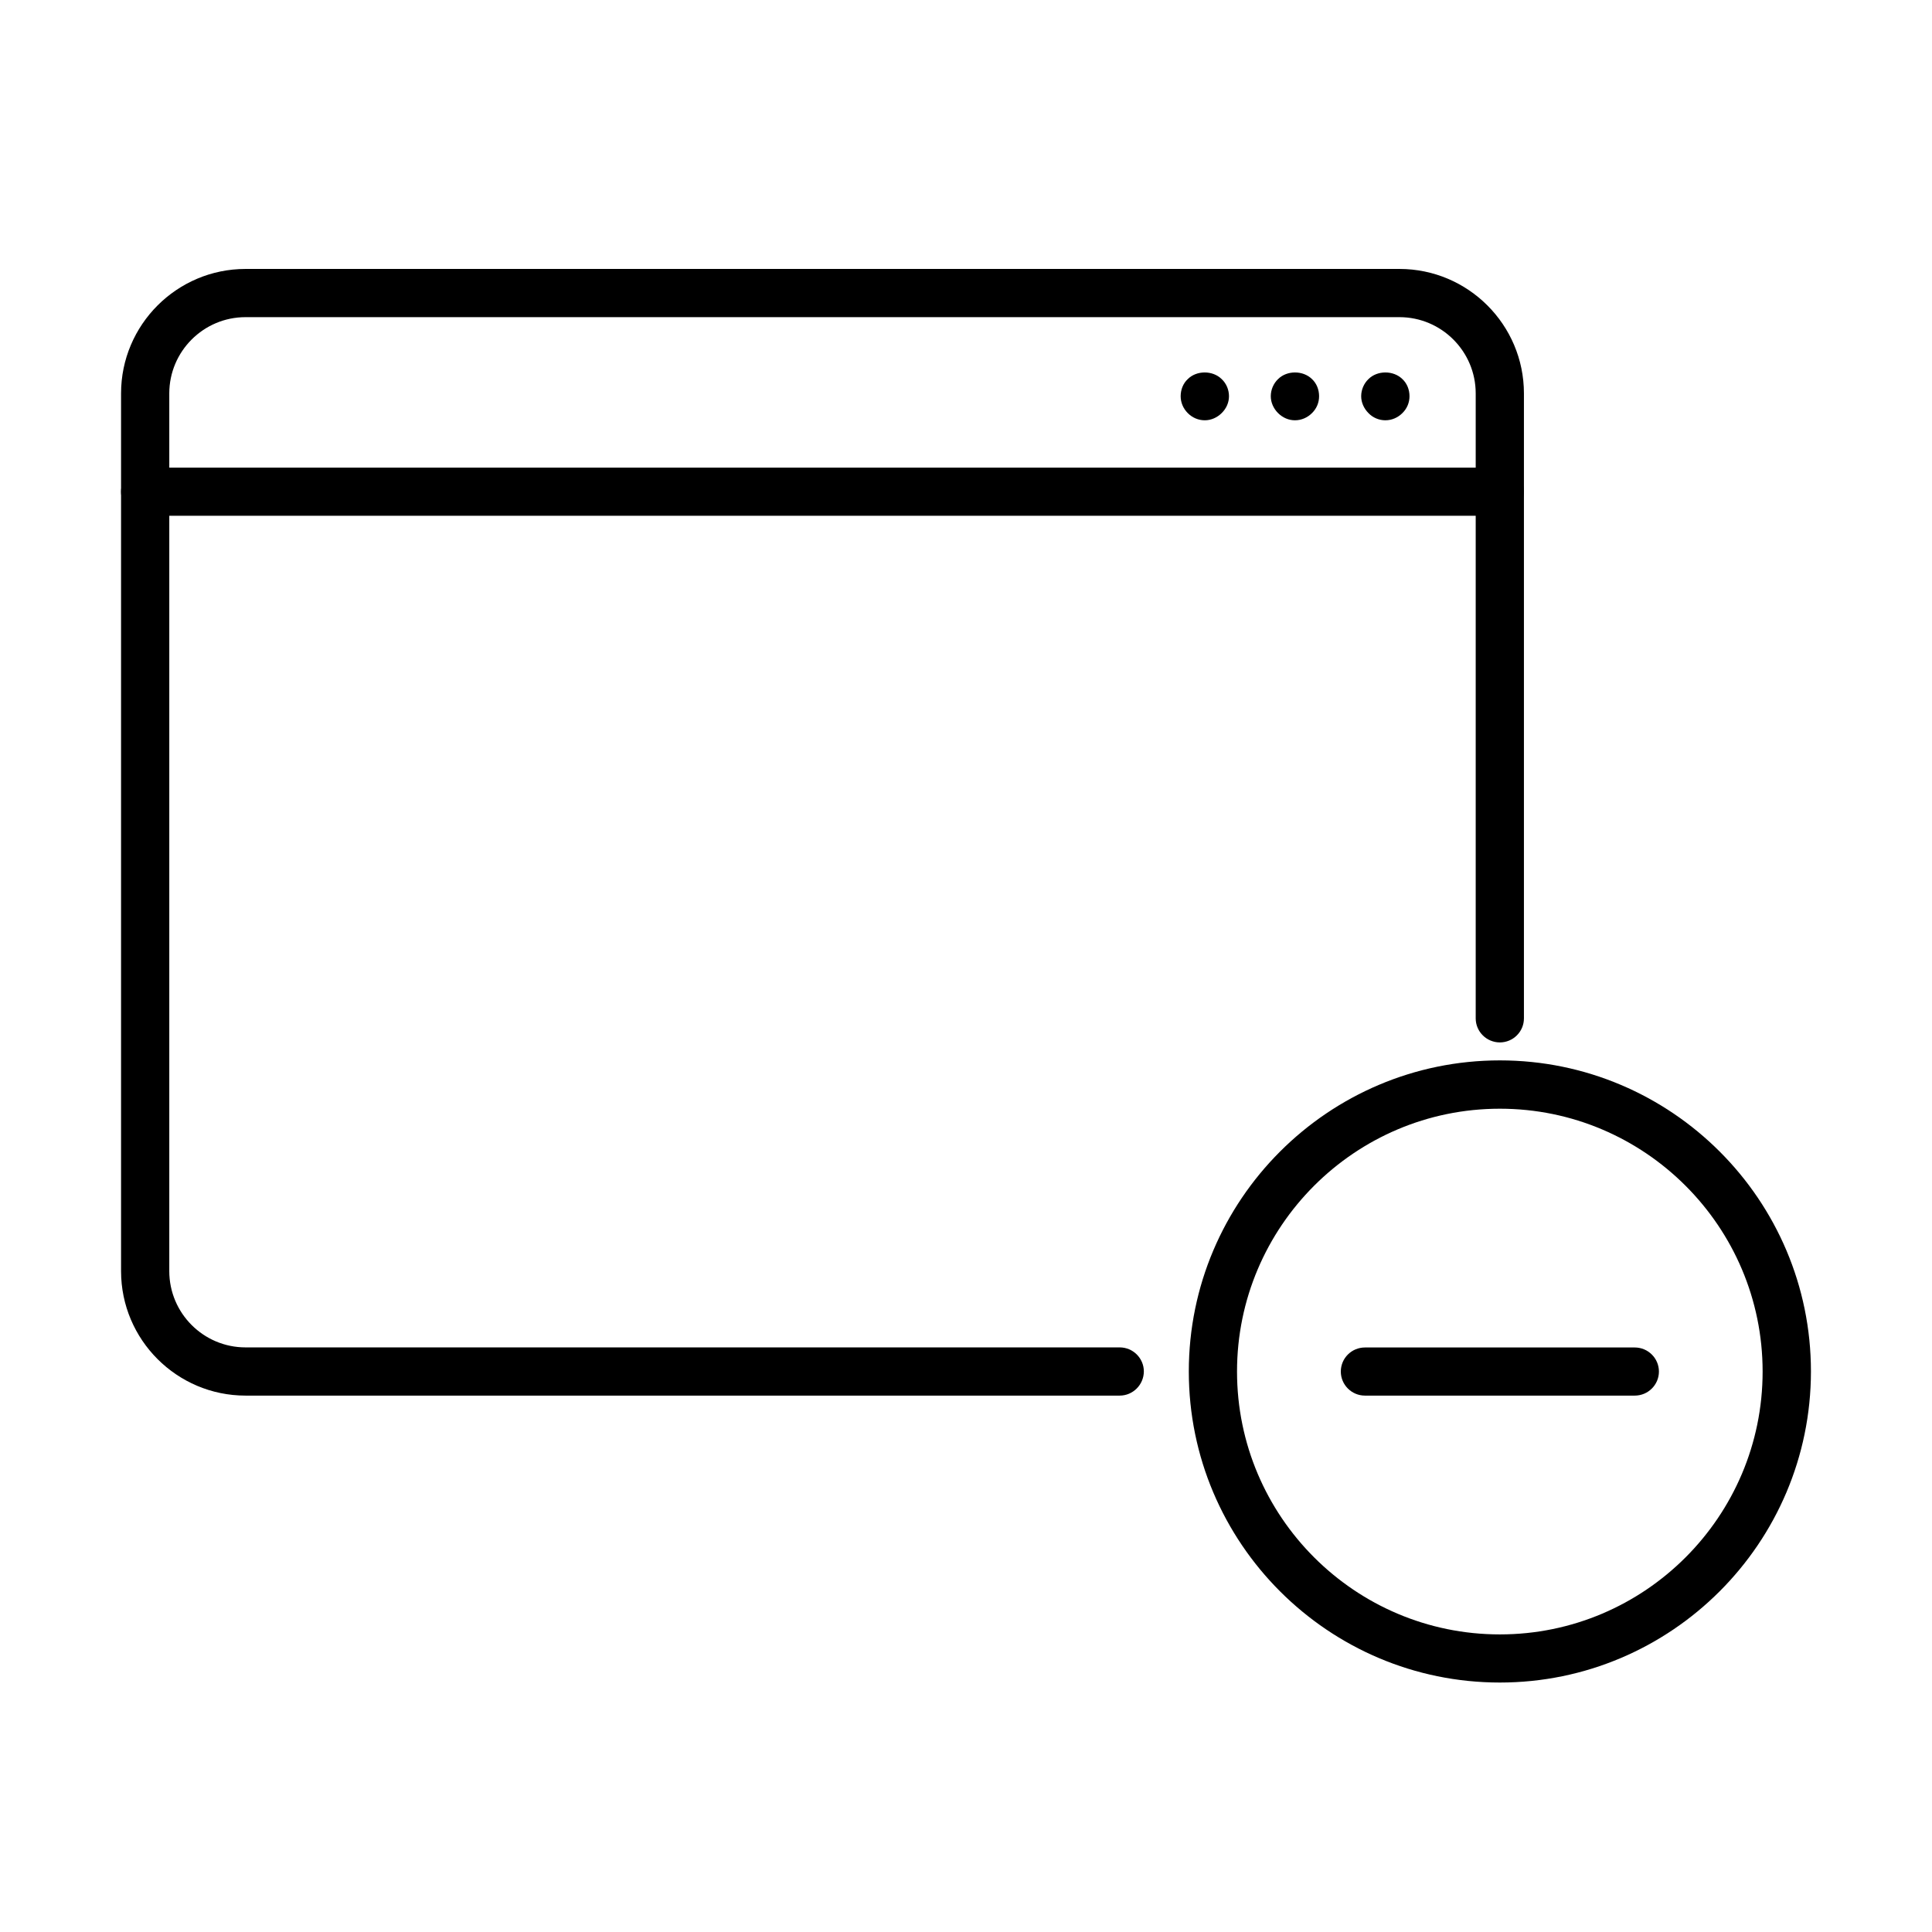
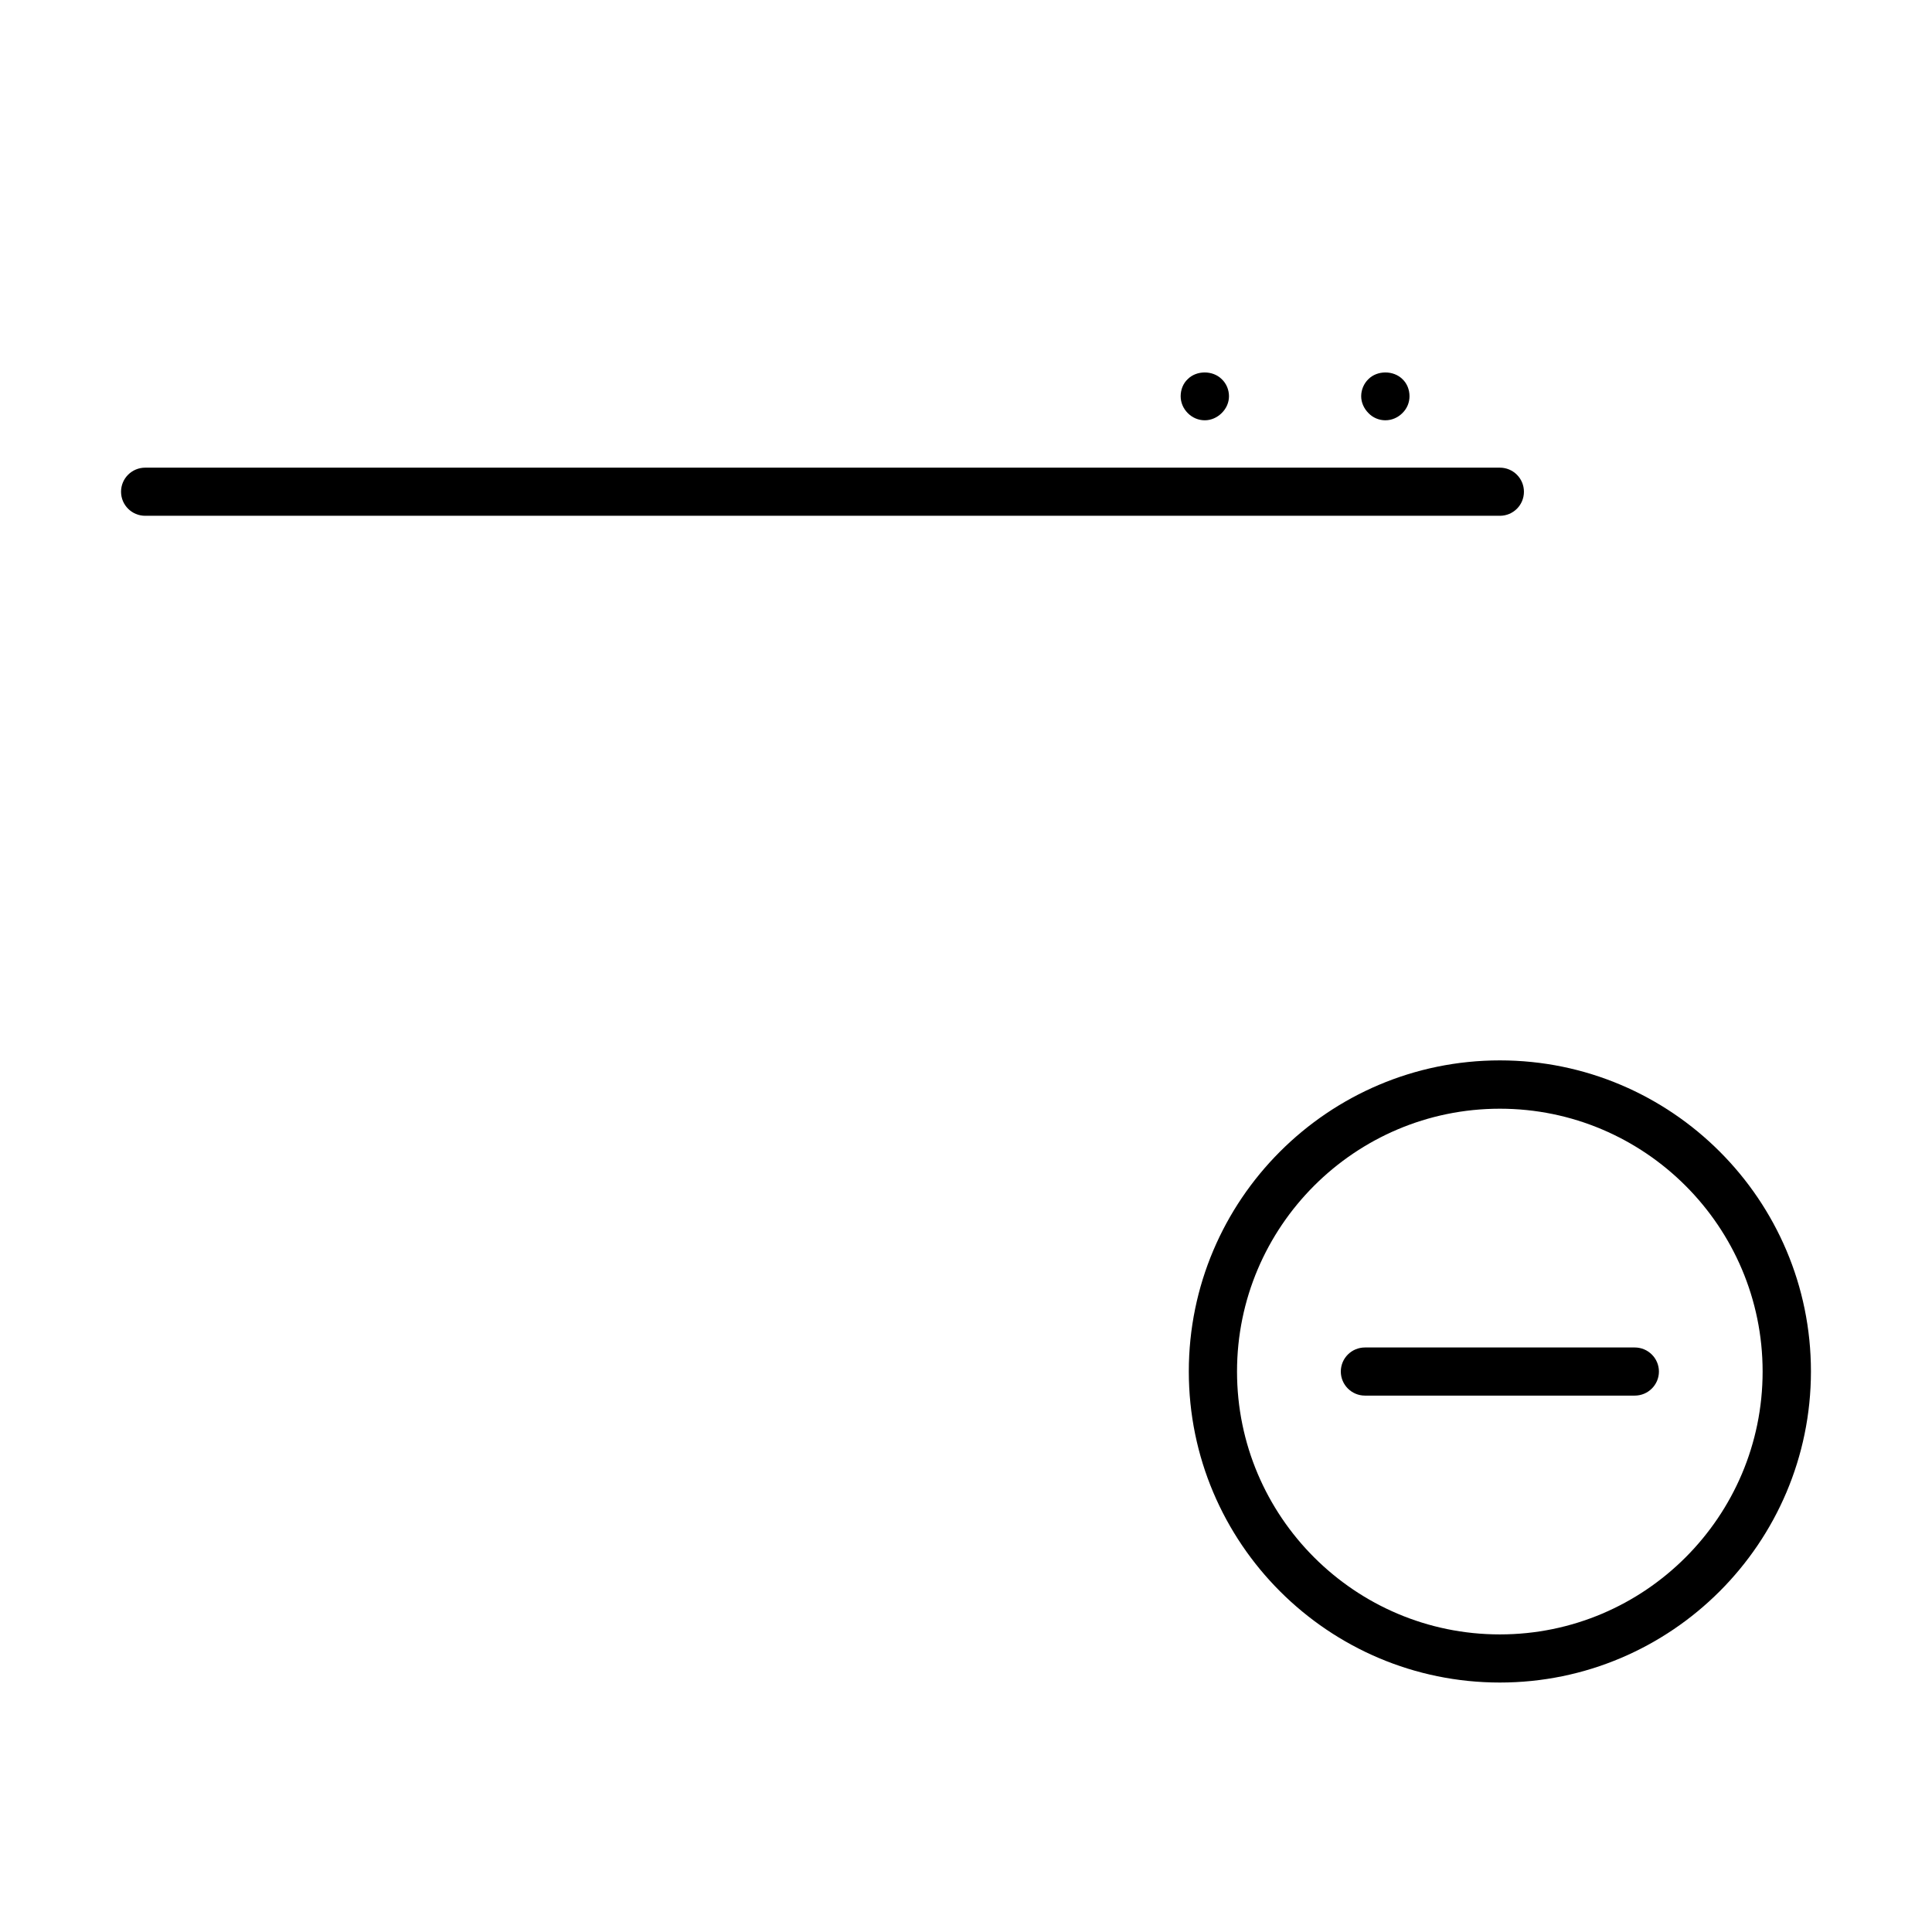
<svg xmlns="http://www.w3.org/2000/svg" fill="#000000" width="800px" height="800px" version="1.1" viewBox="144 144 512 512">
  <g>
-     <path d="m440.73 513.85h-231.66c-18.184 0-32.988-14.801-32.988-32.984v-232.61c0-18.184 14.805-32.984 32.988-32.984h305.8c18.184 0 32.988 14.801 32.988 32.984v165.62c0 3.531-2.871 6.375-6.379 6.375-3.508 0-6.402-2.844-6.402-6.375v-165.62c0-11.141-9.066-20.207-20.207-20.207h-305.8c-11.141 0-20.207 9.066-20.207 20.207v232.61c0 11.141 9.066 20.207 20.207 20.207h231.66c3.535 0 6.402 2.867 6.402 6.375-0.023 3.535-2.894 6.402-6.402 6.402z" />
    <path d="m541.48 280.69h-359c-3.531 0-6.402-2.844-6.402-6.375 0-3.535 2.871-6.379 6.402-6.379h359c3.535 0 6.379 2.867 6.379 6.379 0 3.531-2.844 6.375-6.379 6.375z" />
    <path d="m511.13 255.38c-1.664 0-3.332-0.691-4.484-1.918-1.203-1.207-1.918-2.816-1.918-4.457 0-1.715 0.715-3.379 1.918-4.531 2.356-2.359 6.633-2.359 9.016 0 1.23 1.152 1.871 2.816 1.871 4.531 0 1.664-0.641 3.25-1.871 4.457-1.203 1.203-2.789 1.918-4.531 1.918z" />
-     <path d="m487.17 255.38c-1.664 0-3.25-0.691-4.481-1.918-1.203-1.207-1.918-2.816-1.918-4.457 0-1.715 0.715-3.379 1.918-4.531 2.356-2.359 6.633-2.359 9.016 0 1.23 1.152 1.867 2.816 1.867 4.531 0 1.664-0.637 3.25-1.867 4.457-1.203 1.203-2.793 1.918-4.535 1.918z" />
    <path d="m463.29 255.38c-1.715 0-3.328-0.691-4.531-1.918-1.203-1.207-1.871-2.816-1.871-4.457 0-1.715 0.641-3.379 1.871-4.531 2.356-2.359 6.629-2.359 9.008 0 1.23 1.152 1.926 2.816 1.926 4.531 0 1.664-0.695 3.25-1.926 4.457-1.203 1.203-2.812 1.918-4.477 1.918z" />
    <path d="m541.48 589.89c-45.457 0-82.434-36.98-82.434-82.438s36.977-82.438 82.434-82.438c45.457 0 82.438 36.98 82.438 82.438-0.023 45.457-37.004 82.438-82.438 82.438zm0-152.07c-38.414 0-69.656 31.242-69.656 69.656 0 38.414 31.242 69.66 69.656 69.66 38.414 0 69.633-31.246 69.633-69.66 0-38.414-31.242-69.656-69.633-69.656z" />
    <path d="m577.23 513.85h-71.5c-3.535 0-6.402-2.867-6.402-6.375 0-3.535 2.867-6.379 6.402-6.379h71.5c3.535 0 6.402 2.871 6.402 6.379 0 3.508-2.867 6.375-6.402 6.375z" />
  </g>
</svg>